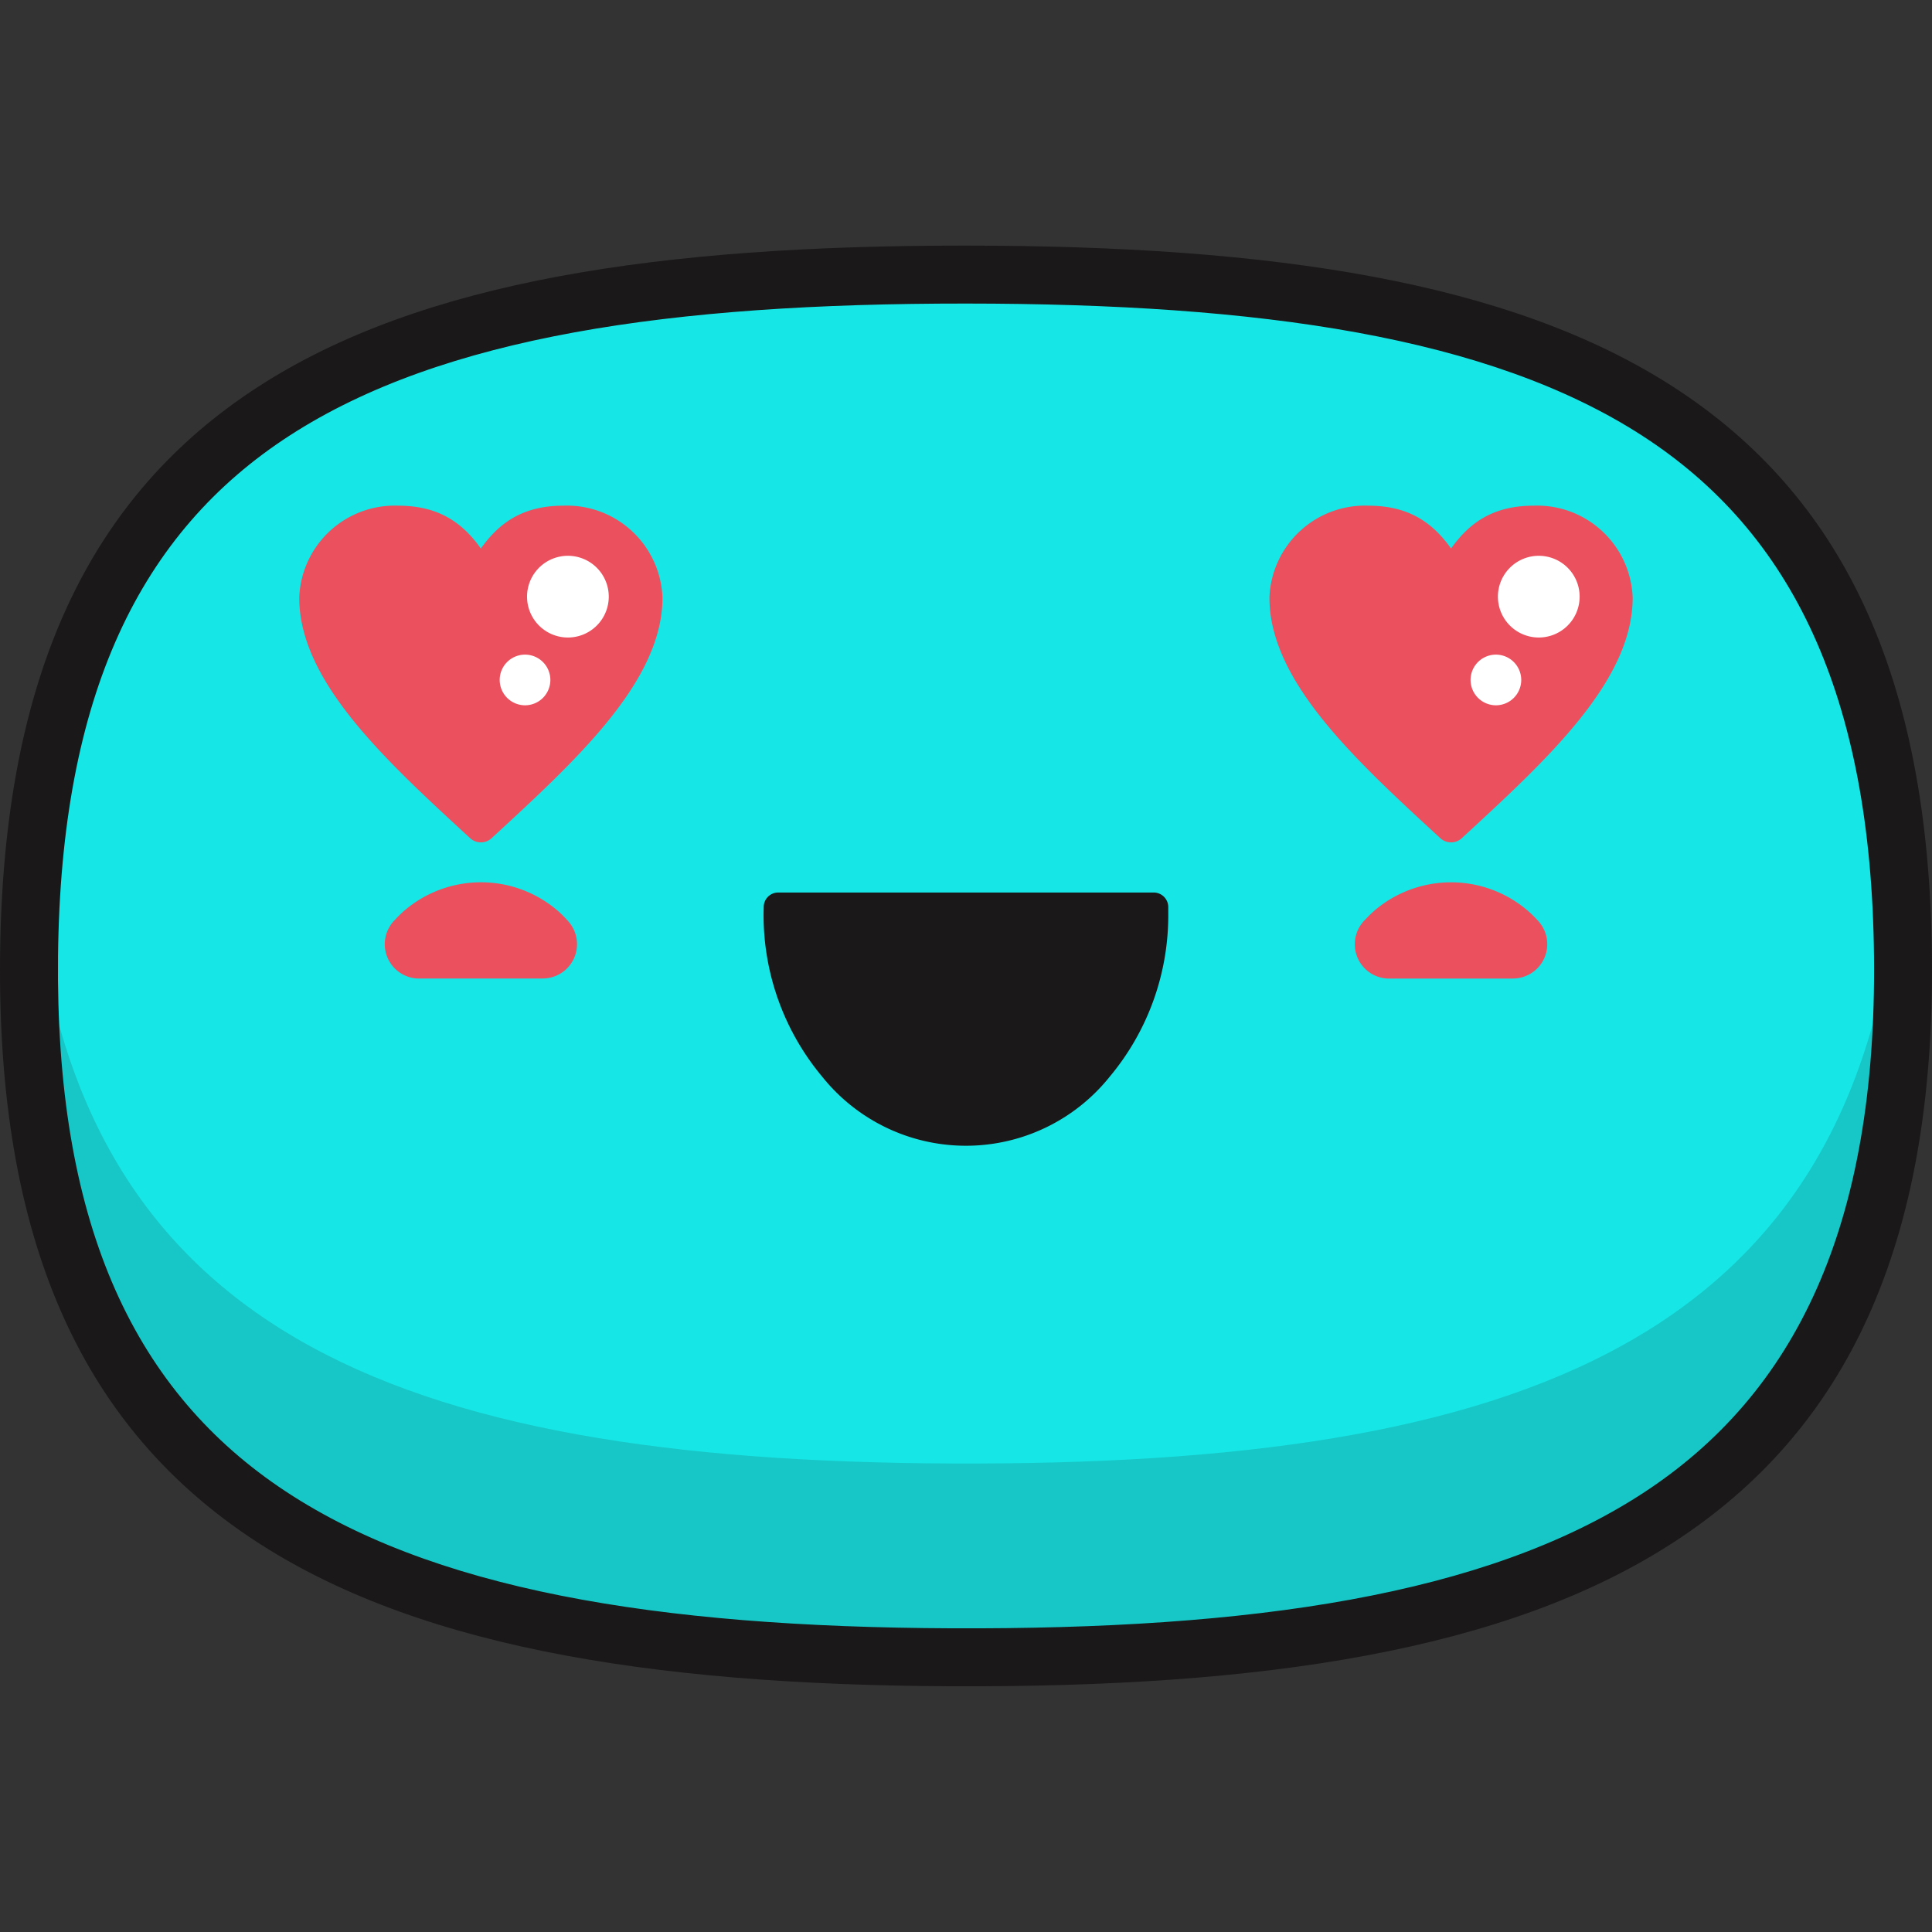
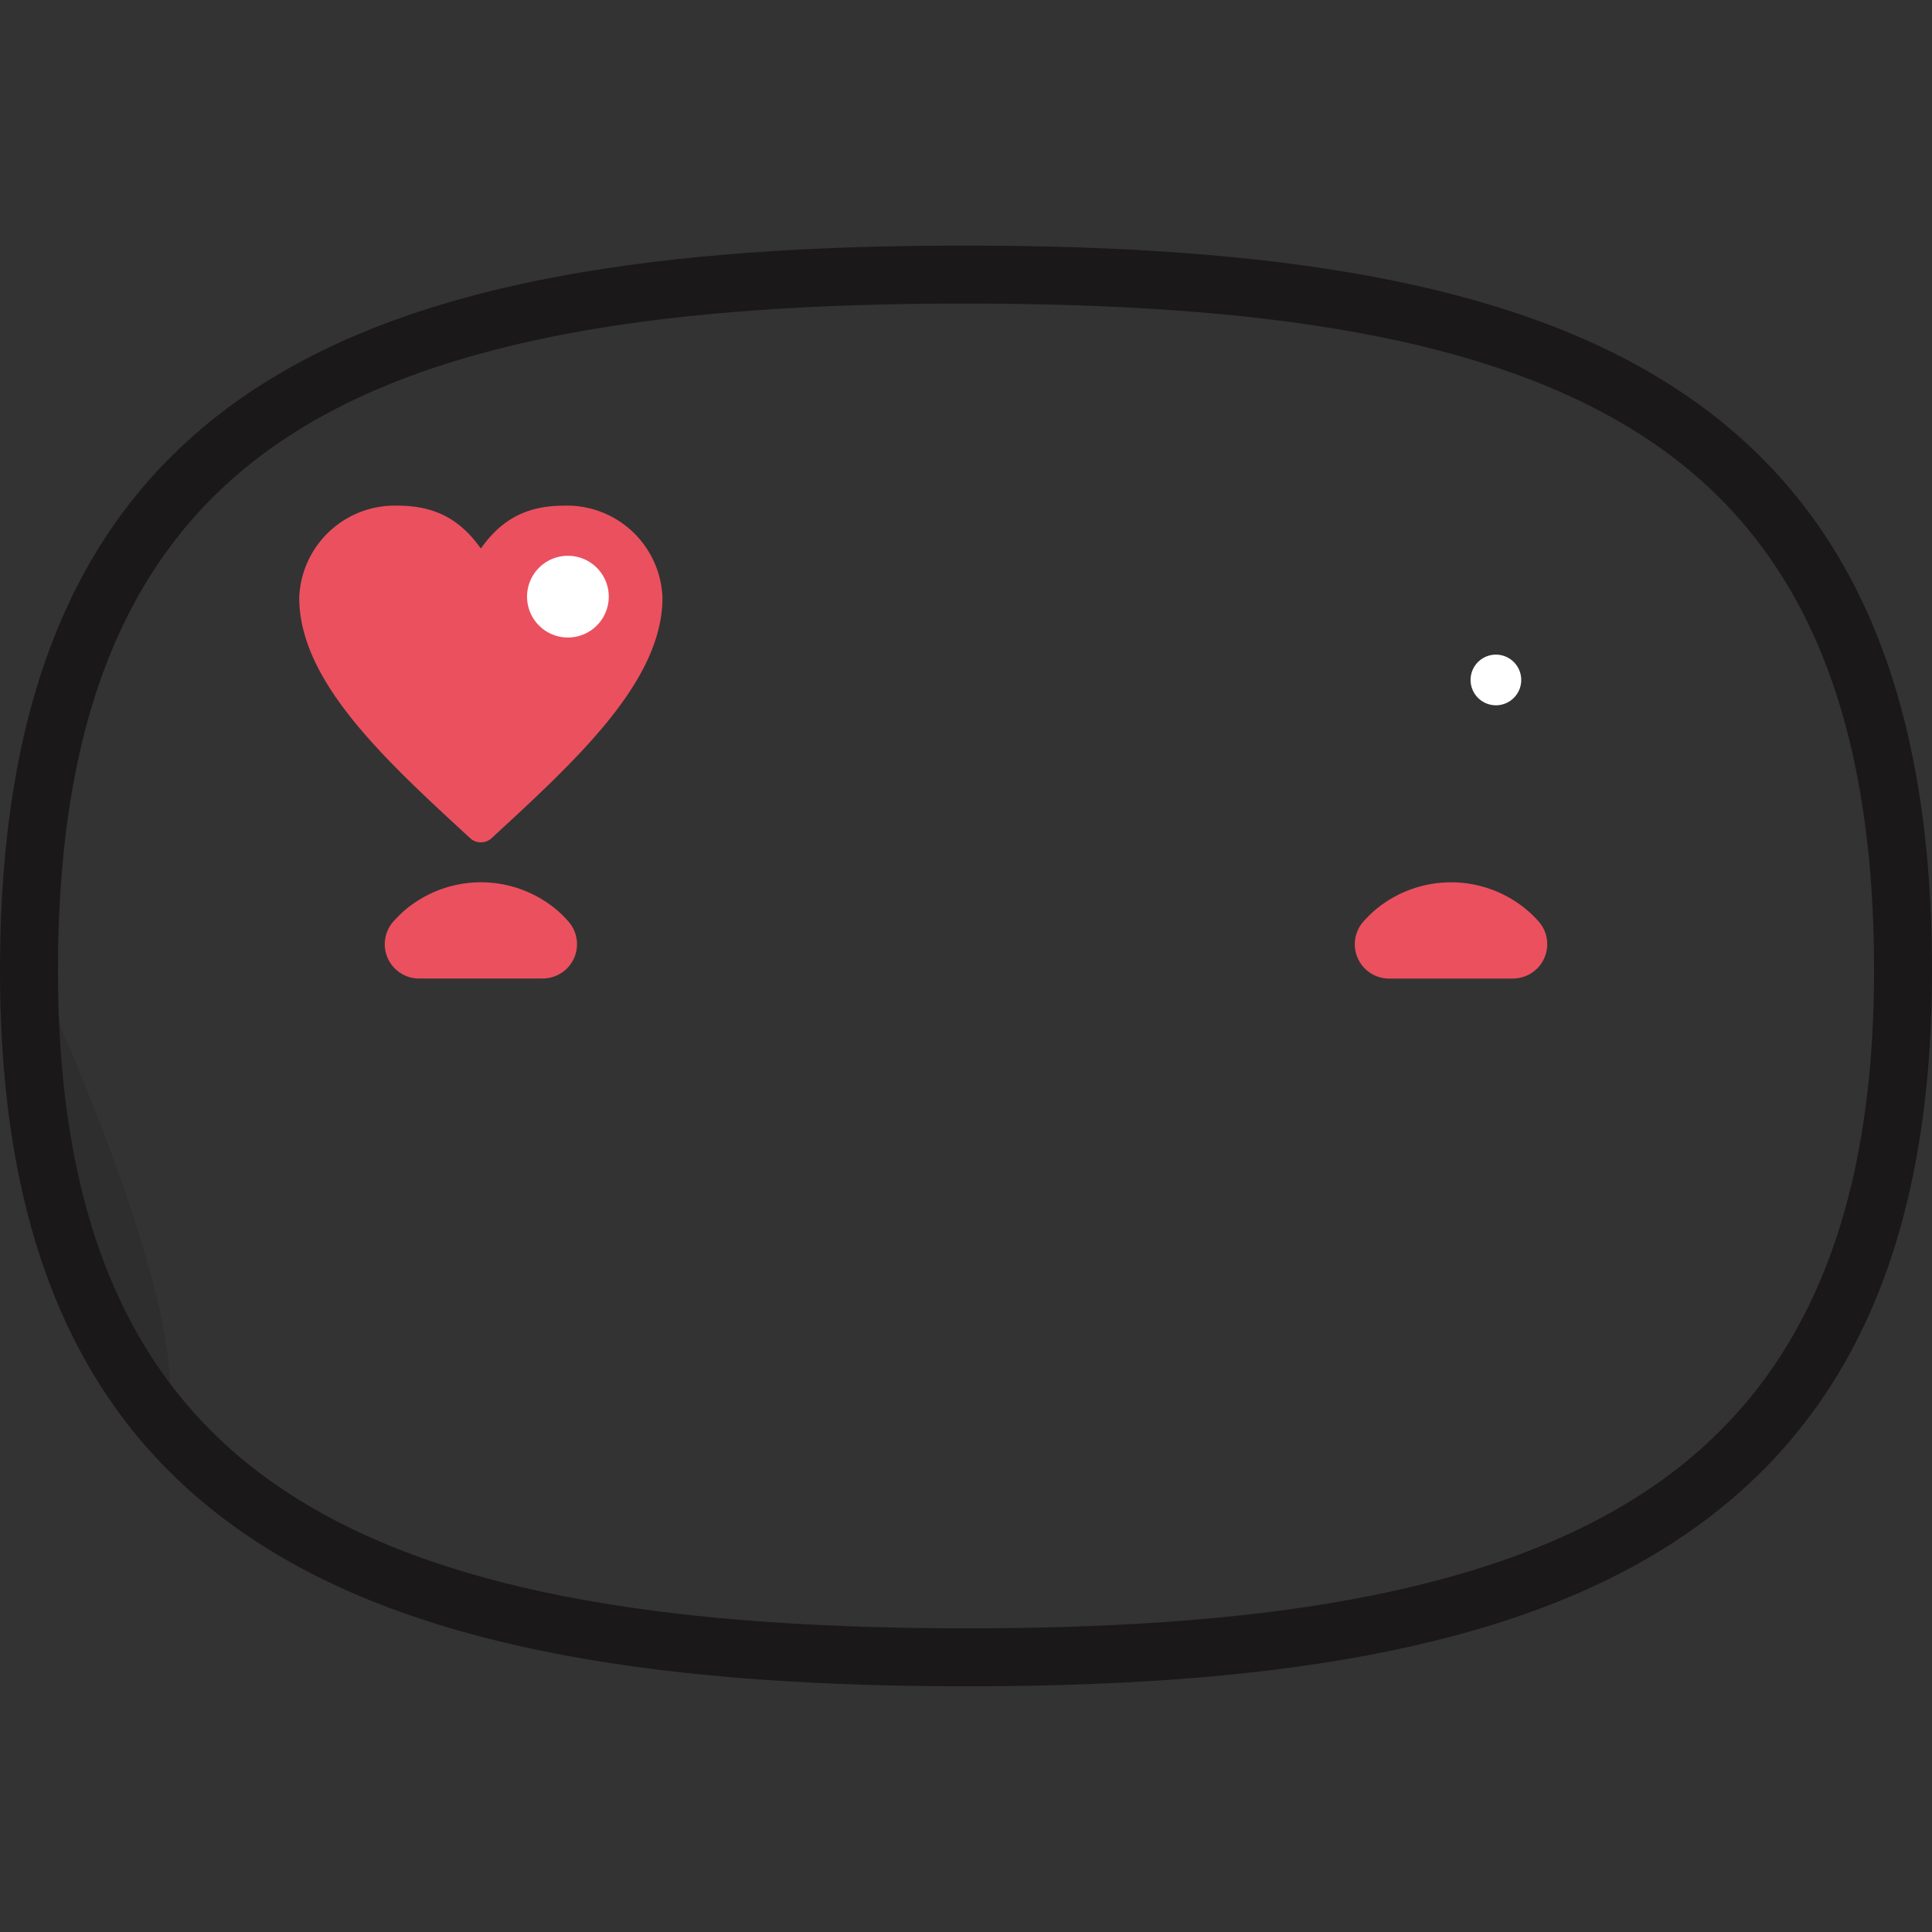
<svg xmlns="http://www.w3.org/2000/svg" width="800px" height="800px" viewBox="0 -12.02 94.571 94.571" fill="#000000">
  <rect x="0" y="-12.02" width="94.571" height="94.571" fill="#333333" stroke="none" />
  <g id="SVGRepo_bgCarrier" stroke-width="0" />
  <g id="SVGRepo_tracerCarrier" stroke-linecap="round" stroke-linejoin="round" />
  <g id="SVGRepo_iconCarrier">
    <g id="loved" transform="translate(-490.629 -53.014)">
-       <path id="Path_68" data-name="Path 68" d="M492.051,87.785c.283-26.649,16.427-33.362,45.857-33.353,29.458.009,45.585,6.732,45.87,33.353.292,27.433-16.715,34.458-46.566,34.333C507.725,121.992,491.767,114.549,492.051,87.785Z" fill="#17E6E6" fill-rule="evenodd" />
-       <path id="Path_69" data-name="Path 69" d="M492.051,87.785c.016-1.428.079-2.8.184-4.11,1.853,22.4,17.57,28.84,44.977,28.957,27.8.116,44.46-5.971,46.38-28.97.107,1.319.17,2.69.186,4.123.292,27.433-16.715,34.458-46.566,34.333C507.725,121.992,491.767,114.55,492.051,87.785Z" fill="#1a1818" fill-rule="evenodd" opacity="0.15" />
+       <path id="Path_69" data-name="Path 69" d="M492.051,87.785C507.725,121.992,491.767,114.55,492.051,87.785Z" fill="#1a1818" fill-rule="evenodd" opacity="0.15" />
      <path id="Path_70" data-name="Path 70" d="M490.633,87.774c.147-13.863,4.476-22.577,12.649-27.858,8.008-5.175,19.647-6.907,34.626-6.9s26.629,1.745,34.643,6.925c8.171,5.282,12.5,13.991,12.645,27.835.152,14.26-4.252,23.255-12.624,28.7-8.21,5.341-20.175,7.124-35.366,7.06-15.02-.064-26.638-2.02-34.54-7.422-8.051-5.5-12.181-14.431-12.033-28.34Zm14.184-25.466c-7.328,4.735-11.212,12.7-11.347,25.488-.137,12.855,3.57,21.031,10.8,25.971,7.378,5.043,18.484,6.871,32.949,6.932,14.66.062,26.126-1.606,33.808-6.6,7.521-4.893,11.475-13.128,11.334-26.3-.136-12.776-4.016-20.74-11.343-25.477-7.486-4.838-18.639-6.464-33.108-6.469C523.458,55.846,512.309,57.467,504.817,62.308Z" fill="#1a1818" fill-rule="evenodd" />
      <path id="Path_71" data-name="Path 71" d="M517.2,88.893l-6.057,0a1.68,1.68,0,0,1-1.171-2.884,5.534,5.534,0,0,1,.472-.46,5.765,5.765,0,0,1,7.455,0,5.435,5.435,0,0,1,.568.568,1.678,1.678,0,0,1-1.267,2.773Z" fill="#eb505e" fill-rule="evenodd" />
      <path id="Path_72" data-name="Path 72" d="M564.687,88.895h-6.058A1.68,1.68,0,0,1,557.466,86a5.6,5.6,0,0,1,.462-.45,5.77,5.77,0,0,1,7.458,0,5.588,5.588,0,0,1,.568.56,1.68,1.68,0,0,1-1.267,2.782Z" fill="#eb505e" fill-rule="evenodd" />
      <path id="Path_73" data-name="Path 73" d="M514.167,69.321c1.013-1.866,2.028-2.8,4.058-2.8a3.905,3.905,0,0,1,4.057,3.732c0,3.733-4.057,7.466-8.115,11.2-4.059-3.732-8.116-7.465-8.116-11.2a3.905,3.905,0,0,1,4.057-3.732C512.138,66.523,513.153,67.455,514.167,69.321Z" fill="#eb505e" stroke="#eb505e" stroke-linecap="round" stroke-linejoin="round" stroke-width="1.549" fill-rule="evenodd" />
-       <path id="Path_74" data-name="Path 74" d="M561.657,69.321c1.014-1.866,2.029-2.8,4.059-2.8a3.905,3.905,0,0,1,4.057,3.732c0,3.733-4.057,7.466-8.116,11.2-4.058-3.732-8.115-7.465-8.115-11.2a3.905,3.905,0,0,1,4.057-3.732C559.629,66.523,560.644,67.455,561.657,69.321Z" fill="#eb505e" stroke="#eb505e" stroke-linecap="round" stroke-linejoin="round" stroke-width="1.549" fill-rule="evenodd" />
      <g id="Group_18" data-name="Group 18">
        <path id="Path_75" data-name="Path 75" d="M518.428,72.2a2,2,0,1,0-2-1.995A2,2,0,0,0,518.428,72.2Z" fill="#ffffff" fill-rule="evenodd" />
-         <path id="Path_76" data-name="Path 76" d="M516.33,75.518a1.24,1.24,0,1,0-1.241-1.241A1.243,1.243,0,0,0,516.33,75.518Z" fill="#ffffff" fill-rule="evenodd" />
      </g>
      <g id="Group_19" data-name="Group 19">
-         <path id="Path_77" data-name="Path 77" d="M565.952,72.2a2,2,0,1,0-2-1.995A2,2,0,0,0,565.952,72.2Z" fill="#ffffff" fill-rule="evenodd" />
        <path id="Path_78" data-name="Path 78" d="M563.853,75.518a1.24,1.24,0,1,0-1.24-1.241A1.243,1.243,0,0,0,563.853,75.518Z" fill="#ffffff" fill-rule="evenodd" />
      </g>
-       <path id="Path_79" data-name="Path 79" d="M547.815,85.445l0,.217a12.308,12.308,0,0,1-2.862,8.031,9.014,9.014,0,0,1-14.081,0,12.325,12.325,0,0,1-2.865-8.031l.006-.279a.709.709,0,0,1,.709-.7l18.38,0a.713.713,0,0,1,.713.712Z" fill="#1a1818" fill-rule="evenodd" />
    </g>
  </g>
</svg>